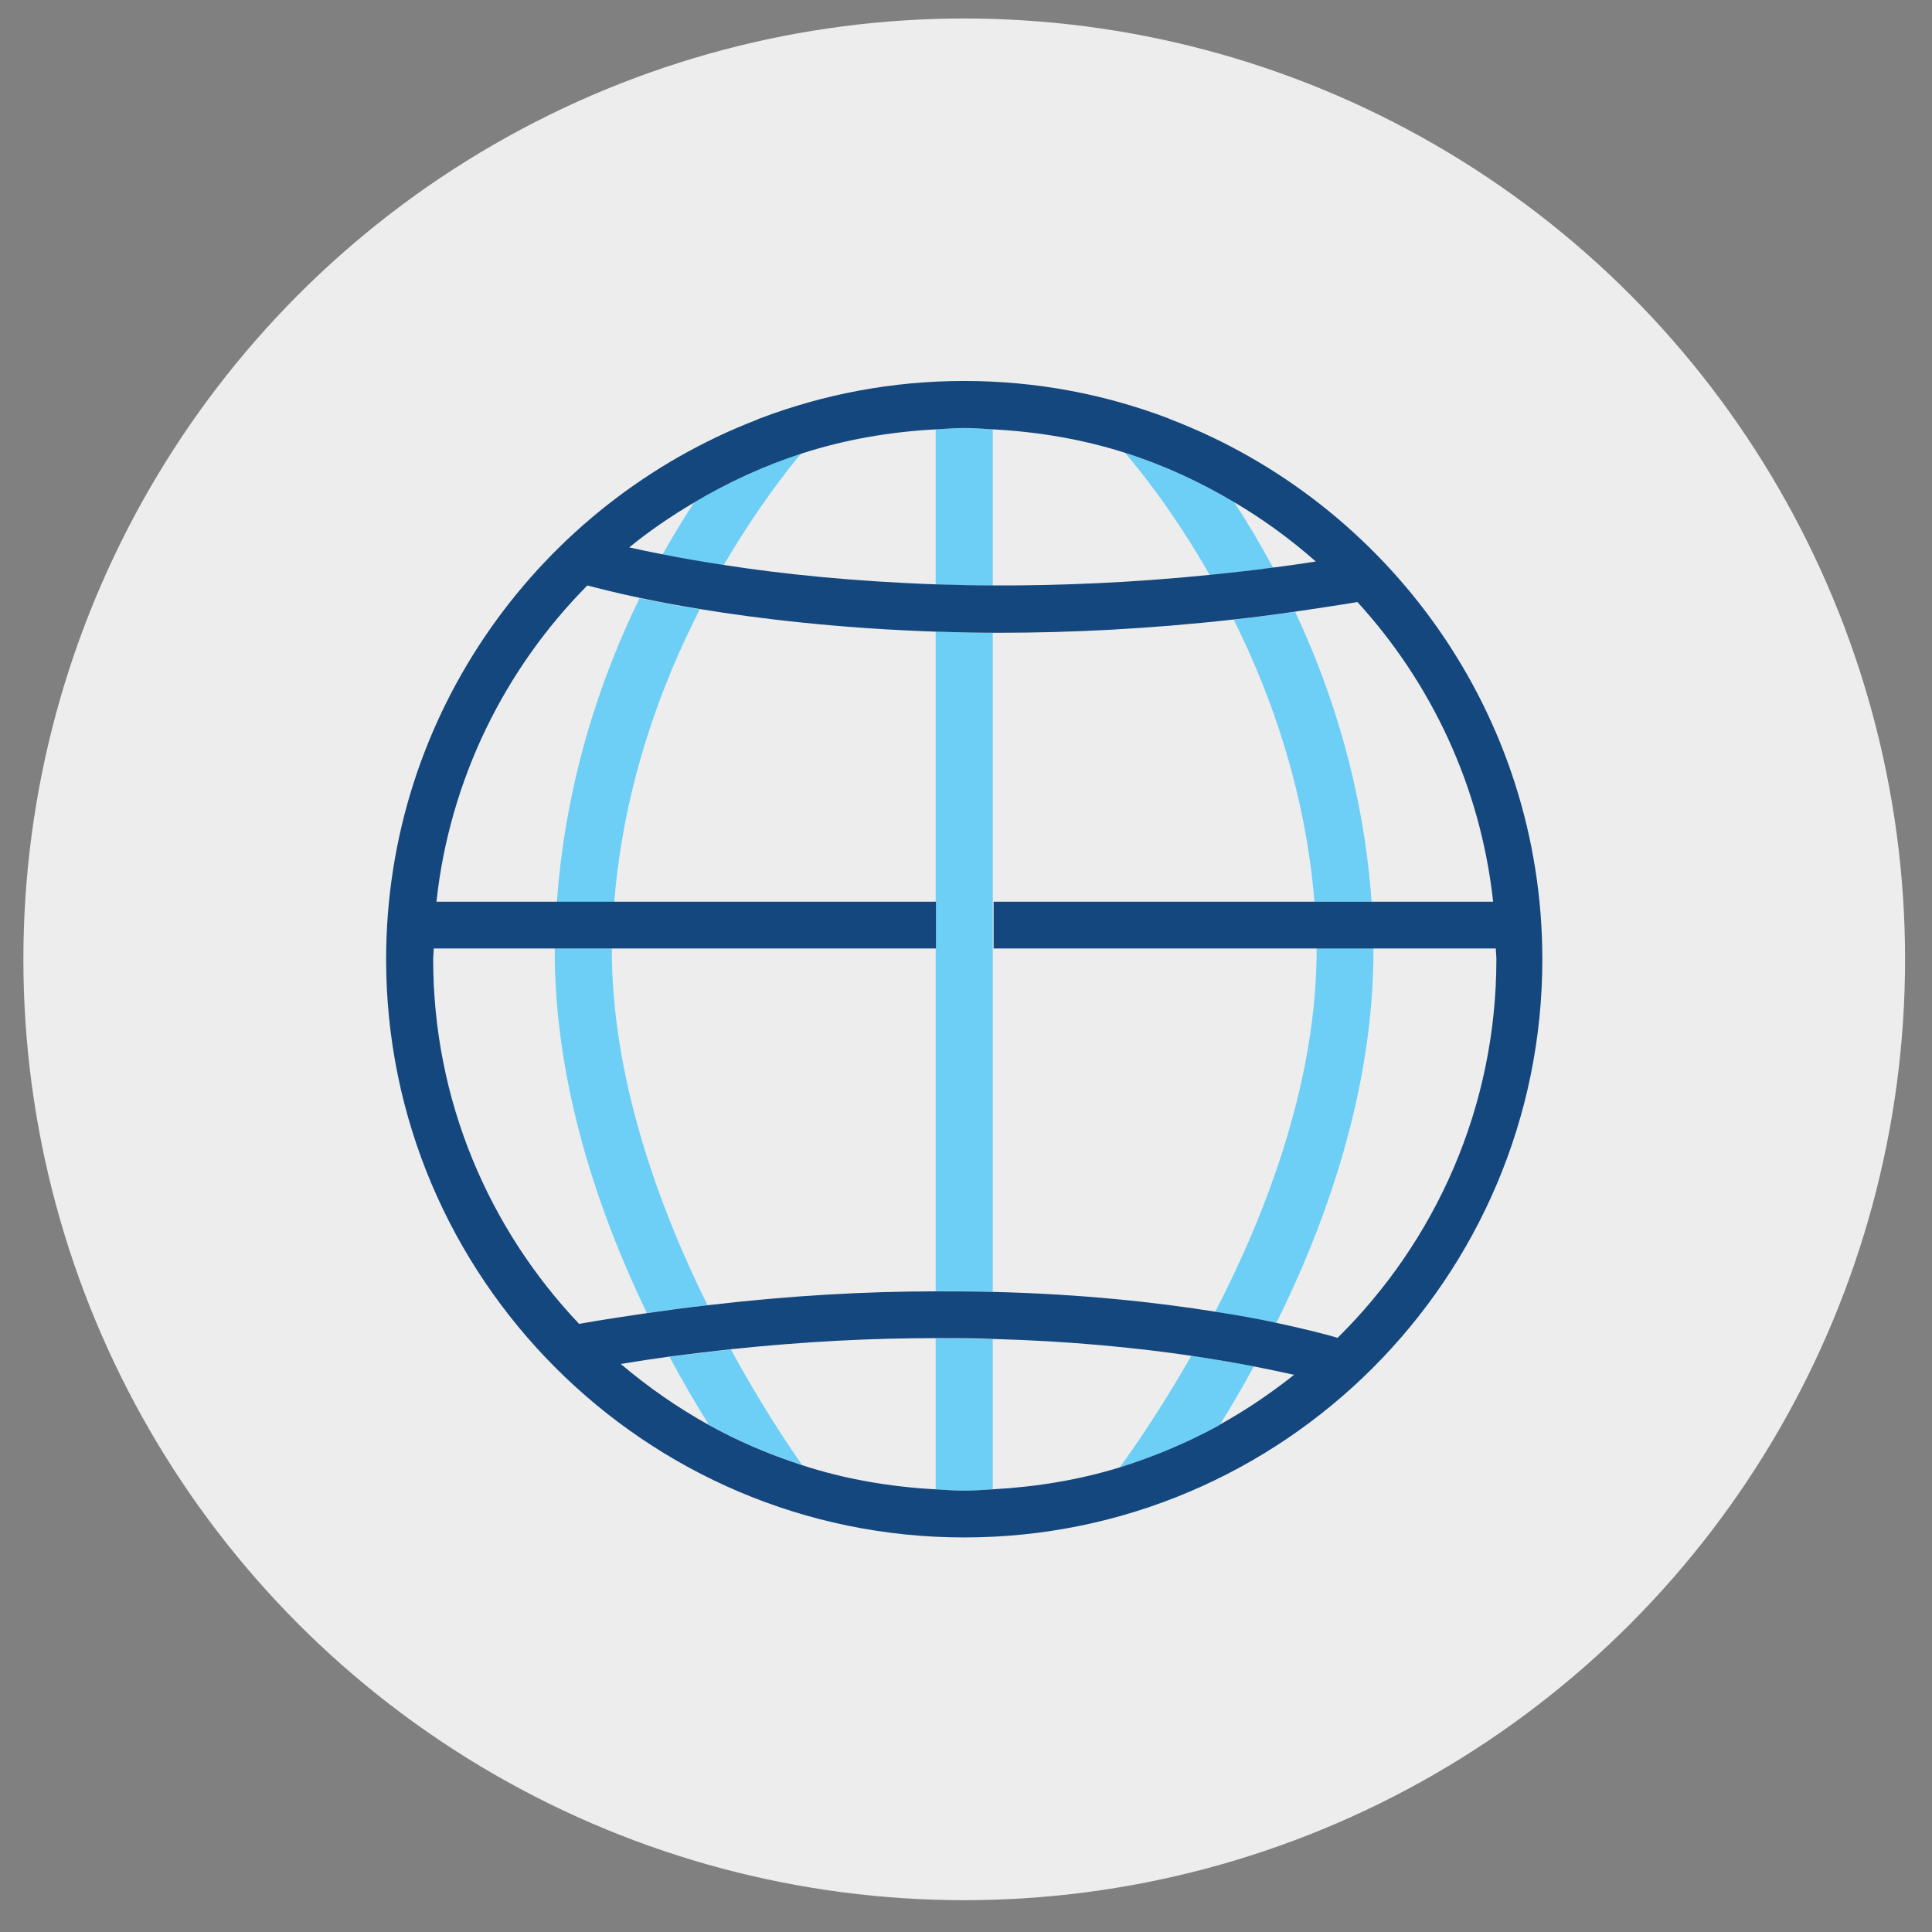
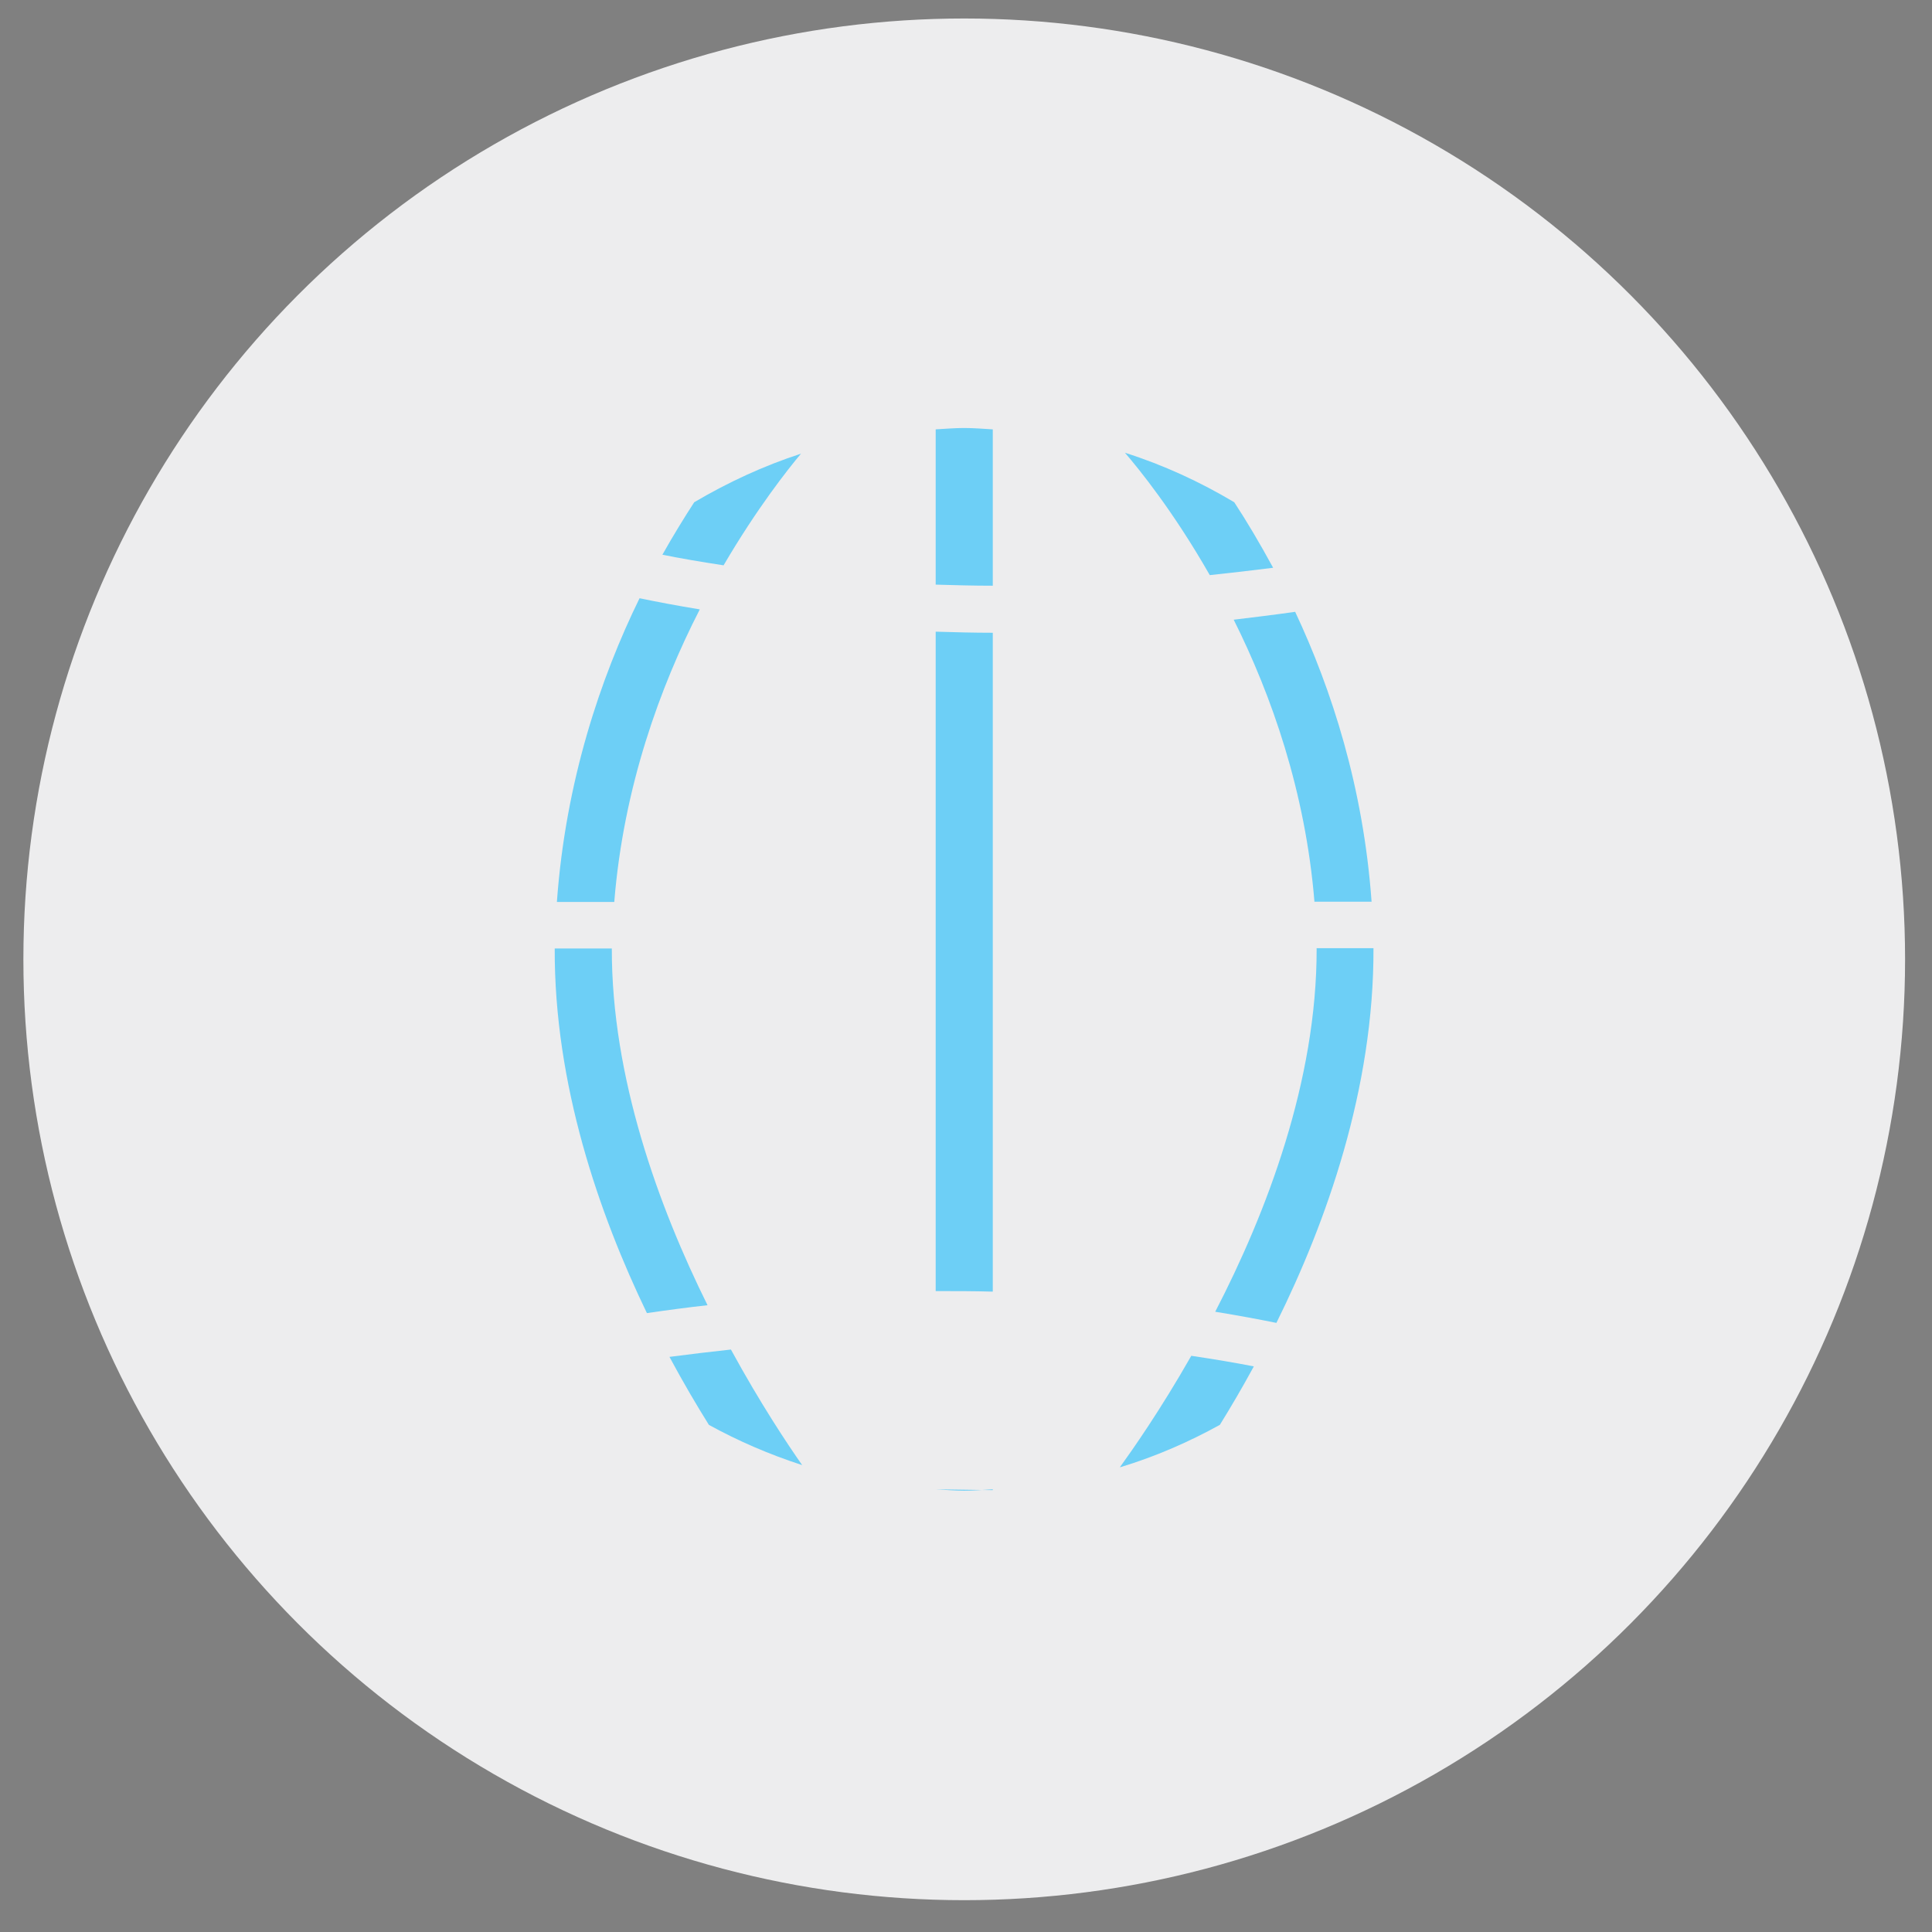
<svg xmlns="http://www.w3.org/2000/svg" viewBox="0 0 71.05 71.05">
  <rect x="0" y="0" width="71.05" height="71.05" fill="#808080" stroke="none" />
  <defs>
    <style>.cls-1{fill:#ededee;}.cls-2{fill:#14477d;}.cls-3{fill:#6dcff6;}</style>
  </defs>
  <g id="CIRCLES">
    <circle class="cls-1" cx="35.46" cy="35.28" r="34.6" />
  </g>
  <g id="ICONS">
    <path class="cls-3" d="m48.42,34.88c.01,4.88-1.85,9.73-3.73,13.36.86.14,1.61.28,2.25.41,1.83-3.69,3.59-8.61,3.57-13.78h-2.1Z" />
    <path class="cls-3" d="m46.82,20.88c-.49-.9-.97-1.71-1.43-2.41-1.26-.75-2.6-1.37-4.02-1.82.5.58,1.78,2.15,3.12,4.5.76-.08,1.54-.17,2.33-.27Z" />
    <path class="cls-3" d="m48.33,33.16h2.11c-.3-4.2-1.47-7.81-2.81-10.66-.77.11-1.52.2-2.26.29,1.39,2.78,2.64,6.33,2.97,10.38Z" />
    <path class="cls-3" d="m41.19,53.96c1.29-.39,2.51-.92,3.67-1.56.39-.63.81-1.34,1.25-2.15-.66-.13-1.43-.26-2.3-.39-1.15,2.02-2.18,3.48-2.62,4.09Z" />
    <path class="cls-3" d="m24.62,49.9c.51.95,1,1.78,1.45,2.5,1.09.6,2.23,1.09,3.43,1.48-.54-.77-1.54-2.27-2.62-4.25-.74.08-1.49.17-2.26.27Z" />
    <path class="cls-3" d="m22.5,34.88h-2.1c-.02,5,1.63,9.76,3.39,13.41.75-.11,1.5-.21,2.23-.29-1.8-3.63-3.53-8.38-3.52-13.12Z" />
    <path class="cls-3" d="m25.73,22.41c-.85-.14-1.59-.28-2.21-.41-1.43,2.92-2.72,6.72-3.04,11.17h2.11c.34-4.23,1.69-7.92,3.14-10.75Z" />
    <path class="cls-3" d="m29.47,16.68c-1.39.45-2.7,1.06-3.94,1.79-.37.57-.77,1.22-1.17,1.93.64.13,1.4.26,2.25.39,1.23-2.1,2.37-3.54,2.85-4.11Z" />
    <path class="cls-3" d="m34.41,15.79v5.71c.68.02,1.38.04,2.1.04v-5.75c-.35-.02-.7-.05-1.05-.05s-.7.03-1.05.05Z" />
-     <path class="cls-3" d="m34.41,54.77c.35.02.7.05,1.05.05s.7-.03,1.05-.05v-5.52c-.68-.02-1.38-.03-2.1-.03v5.55Z" />
+     <path class="cls-3" d="m34.41,54.77c.35.02.7.05,1.05.05s.7-.03,1.05-.05v-5.52v5.55Z" />
    <path class="cls-3" d="m34.41,33.16v14.32c.72,0,1.42,0,2.1.02v-24.23c-.72,0-1.42-.02-2.1-.04v9.93Z" />
-     <path class="cls-2" d="m43.07,15.43s-.06-.02-.09-.04c-2.34-.89-4.87-1.38-7.52-1.38s-5.18.49-7.52,1.38c-.03.01-.06.02-.09.04-7.97,3.07-13.65,10.8-13.65,19.85,0,11.72,9.54,21.26,21.26,21.26s21.26-9.54,21.26-21.26c0-9.04-5.68-16.78-13.65-19.85Zm-17.53,3.04c1.23-.73,2.55-1.34,3.94-1.79,1.57-.51,3.23-.8,4.94-.89.35-.02.7-.05,1.05-.05s.7.03,1.05.05c1.68.09,3.31.37,4.85.86,1.42.45,2.76,1.07,4.02,1.82,1.07.63,2.07,1.36,3,2.18-.53.08-1.05.16-1.56.22-.79.11-1.57.19-2.33.27-2.87.29-5.54.4-7.97.39-.72,0-1.42-.02-2.1-.04-3.11-.11-5.74-.39-7.79-.71-.85-.13-1.61-.26-2.25-.39-.48-.09-.89-.18-1.25-.26.76-.62,1.57-1.17,2.42-1.67Zm19.32,33.93c-1.16.64-2.39,1.16-3.67,1.56-1.49.46-3.06.72-4.68.81-.35.02-.7.05-1.05.05s-.7-.03-1.05-.05c-1.7-.09-3.36-.38-4.92-.89-1.2-.39-2.35-.88-3.43-1.48-1.15-.64-2.23-1.39-3.23-2.24.6-.1,1.2-.19,1.78-.27.77-.1,1.52-.19,2.26-.27,2.72-.29,5.24-.41,7.54-.41.72,0,1.42,0,2.1.03,2.89.08,5.34.33,7.3.62.87.13,1.64.26,2.3.39.57.11,1.07.22,1.48.31-.86.68-1.77,1.3-2.73,1.83Zm4.3-3.21c-.44-.13-1.19-.32-2.21-.54-.64-.14-1.4-.28-2.25-.41-2.12-.34-4.88-.65-8.18-.73-.68-.02-1.38-.02-2.1-.02-2.54,0-5.34.15-8.39.51-.73.08-1.47.18-2.23.29-.81.12-1.63.24-2.47.39-.01,0-.02.01-.03.01-3.32-3.5-5.37-8.22-5.37-13.41,0-.13.02-.27.02-.4h18.47v-1.72h-18.37c.49-4.51,2.52-8.57,5.55-11.63.38.1,1.04.27,1.94.46.62.13,1.35.27,2.21.41,2.2.36,5.14.71,8.68.83.68.02,1.38.04,2.1.04.08,0,.16,0,.24,0,2.61,0,5.5-.14,8.62-.49.74-.08,1.5-.18,2.26-.29.74-.11,1.5-.22,2.27-.35,2.72,2.98,4.53,6.79,4.99,11.02h-18.37v1.72h18.47c0,.13.02.26.02.4,0,5.44-2.24,10.37-5.84,13.92Z" />
  </g>
</svg>